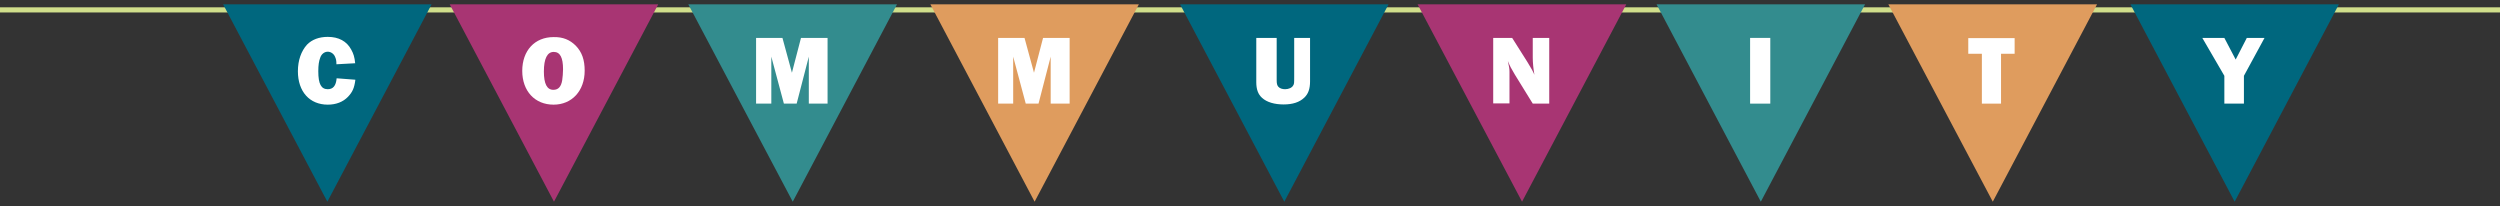
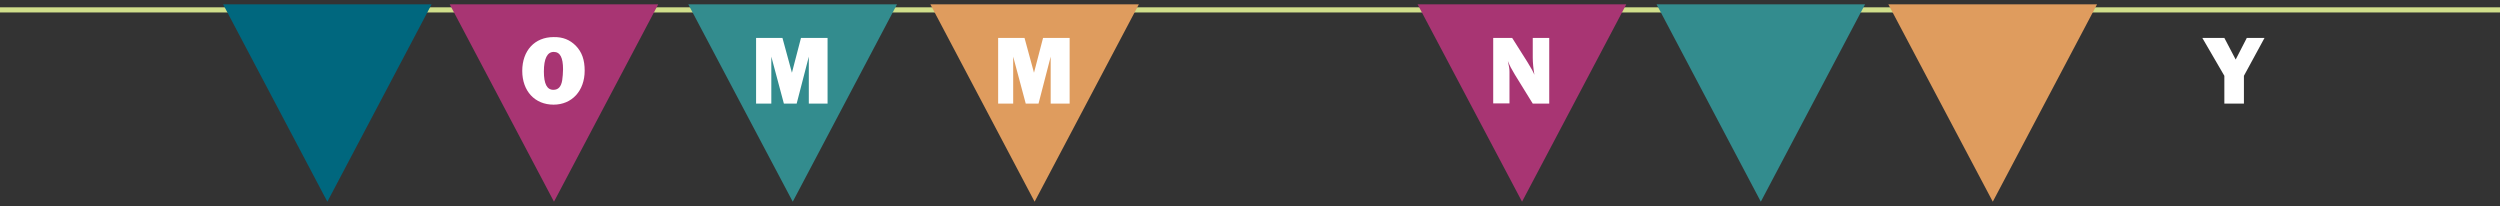
<svg xmlns="http://www.w3.org/2000/svg" id="Layer_1" x="0px" y="0px" viewBox="0 0 1213.5 100" style="enable-background:new 0 0 1213.5 100;" xml:space="preserve">
  <rect x="0" y="0" width="1213.5" height="100" fill="#333333" stroke="none" />
  <style type="text/css">	.st0{fill:none;stroke:#D0DE8B;stroke-width:2.5;}	.st1{fill:#00677E;}	.st2{fill:#A83573;}	.st3{fill:#338C8E;}	.st4{fill:#DF9C5E;}	.st5{fill:#FFFFFF;}</style>
  <g>
    <line class="st0" x1="0" y1="4.8" x2="1213.5" y2="4.8" />
  </g>
  <polygon class="st1" points="108.3,2.1 158.9,97.9 209.5,2.1 " />
  <polygon class="st2" points="218.3,2.1 268.9,97.9 319.5,2.1 " />
  <polygon class="st3" points="334.1,2.1 384.8,97.9 435.4,2.1 " />
  <polygon class="st4" points="451.6,2.1 502.2,97.9 552.8,2.1 " />
-   <polygon class="st1" points="572.8,2.1 623.4,97.9 674,2.1 " />
  <polygon class="st2" points="688.1,2.1 738.8,97.9 789.4,2.1 " />
  <polygon class="st3" points="804.1,2.1 854.7,97.9 905.3,2.1 " />
  <polygon class="st4" points="916.6,2.1 967.3,97.9 1017.9,2.1 " />
-   <polygon class="st1" points="1034.1,2.1 1084.7,97.9 1135.3,2.1 " />
  <g>
-     <path class="st5" d="M172.5,38.7c-0.5,4-1.4,6-3.6,8.3c-2.4,2.5-5.8,3.8-9.8,3.8c-8.8,0-14.5-6.3-14.5-16.2c0-5.3,1.6-9.8,4.4-12.9  c2.4-2.5,5.9-3.8,10.1-3.8c5.3,0,9.2,2.1,11.4,6.2c1.1,2,1.6,3.6,1.9,6.6l-9.1,0.5c0-1.8-0.2-2.6-0.7-3.7c-0.6-1.4-2-2.4-3.5-2.4  c-1.6,0-3.1,1.1-3.7,3c-0.6,1.6-0.9,3.5-0.9,6.5c0,6.2,1.4,8.7,4.6,8.7c2.6,0,4-1.7,4.3-5.3L172.5,38.7z" />
-   </g>
+     </g>
  <g>
    <path class="st5" d="M279.5,22.2c3,3.1,4.3,6.9,4.3,12.1c0,9.8-6.2,16.5-15.1,16.5c-9.1,0-15.2-6.6-15.2-16.4  c0-9.9,6.1-16.4,15.2-16.4C273.2,17.9,276.6,19.3,279.5,22.2z M264,34.7c0,6,1.5,8.9,4.6,8.9c2.4,0,3.8-1.5,4.3-4.7  c0.2-1.3,0.4-3.6,0.4-5.3c0-5.6-1.4-8.4-4.5-8.4C265.6,25.2,264,28.5,264,34.7z" />
  </g>
  <g>
    <path class="st5" d="M401.7,50.3h-9.1V27.5l-5.9,22.8h-6.2l-6.1-22.8v22.8H367V18.4h12.8l4.6,16.9l4.4-16.9h12.9V50.3z" />
  </g>
  <g>
    <path class="st5" d="M519.1,50.3H510V27.5l-5.9,22.8h-6.2l-6.1-22.8v22.8h-7.3V18.4h12.8l4.6,16.9l4.4-16.9h12.9V50.3z" />
  </g>
  <g>
-     <path class="st5" d="M635.9,39.5c0,3.7-0.9,6.1-2.8,7.9c-2.3,2.2-5.6,3.3-10,3.3c-4.5,0-8.2-1.1-10.5-3.2c-1.9-1.7-2.8-4.1-2.8-7.6  V18.4h9.9v20.5c0,1.7,0.2,2.5,0.8,3.2c0.7,0.8,1.9,1.2,3.3,1.2c1.7,0,3.3-0.7,3.9-1.8c0.5-0.8,0.5-1.1,0.5-4.4V18.4h7.7V39.5z" />
-   </g>
+     </g>
  <g>
    <path class="st5" d="M744,50.3l-8.7-14.1c-0.7-1.2-1.3-2.3-2-3.5c-0.3-0.6-0.8-1.6-1.4-3.1c0.6,2.8,0.8,3.6,0.8,5.2v15.4h-7.9V18.4  h9.2l7.4,11.7c1.8,2.9,2.8,4.7,3.4,6.2c-0.5-2.9-0.8-5.8-0.8-8.4v-9.5h8v31.9H744z" />
  </g>
  <g>
-     <path class="st5" d="M859.3,50.3h-9.8V18.4h9.8V50.3z" />
+     <path class="st5" d="M859.3,50.3h-9.8V18.4V50.3z" />
  </g>
  <g>
-     <path class="st5" d="M971.3,50.3H962V26.1h-6.6v-7.6h22.5v7.6h-6.6V50.3z" />
-   </g>
+     </g>
  <g>
    <path class="st5" d="M1089.2,36.8v13.5h-9.5V36.8L1069,18.4h10.7l5.5,10.5l5.4-10.5h8.6L1089.2,36.8z" />
  </g>
</svg>